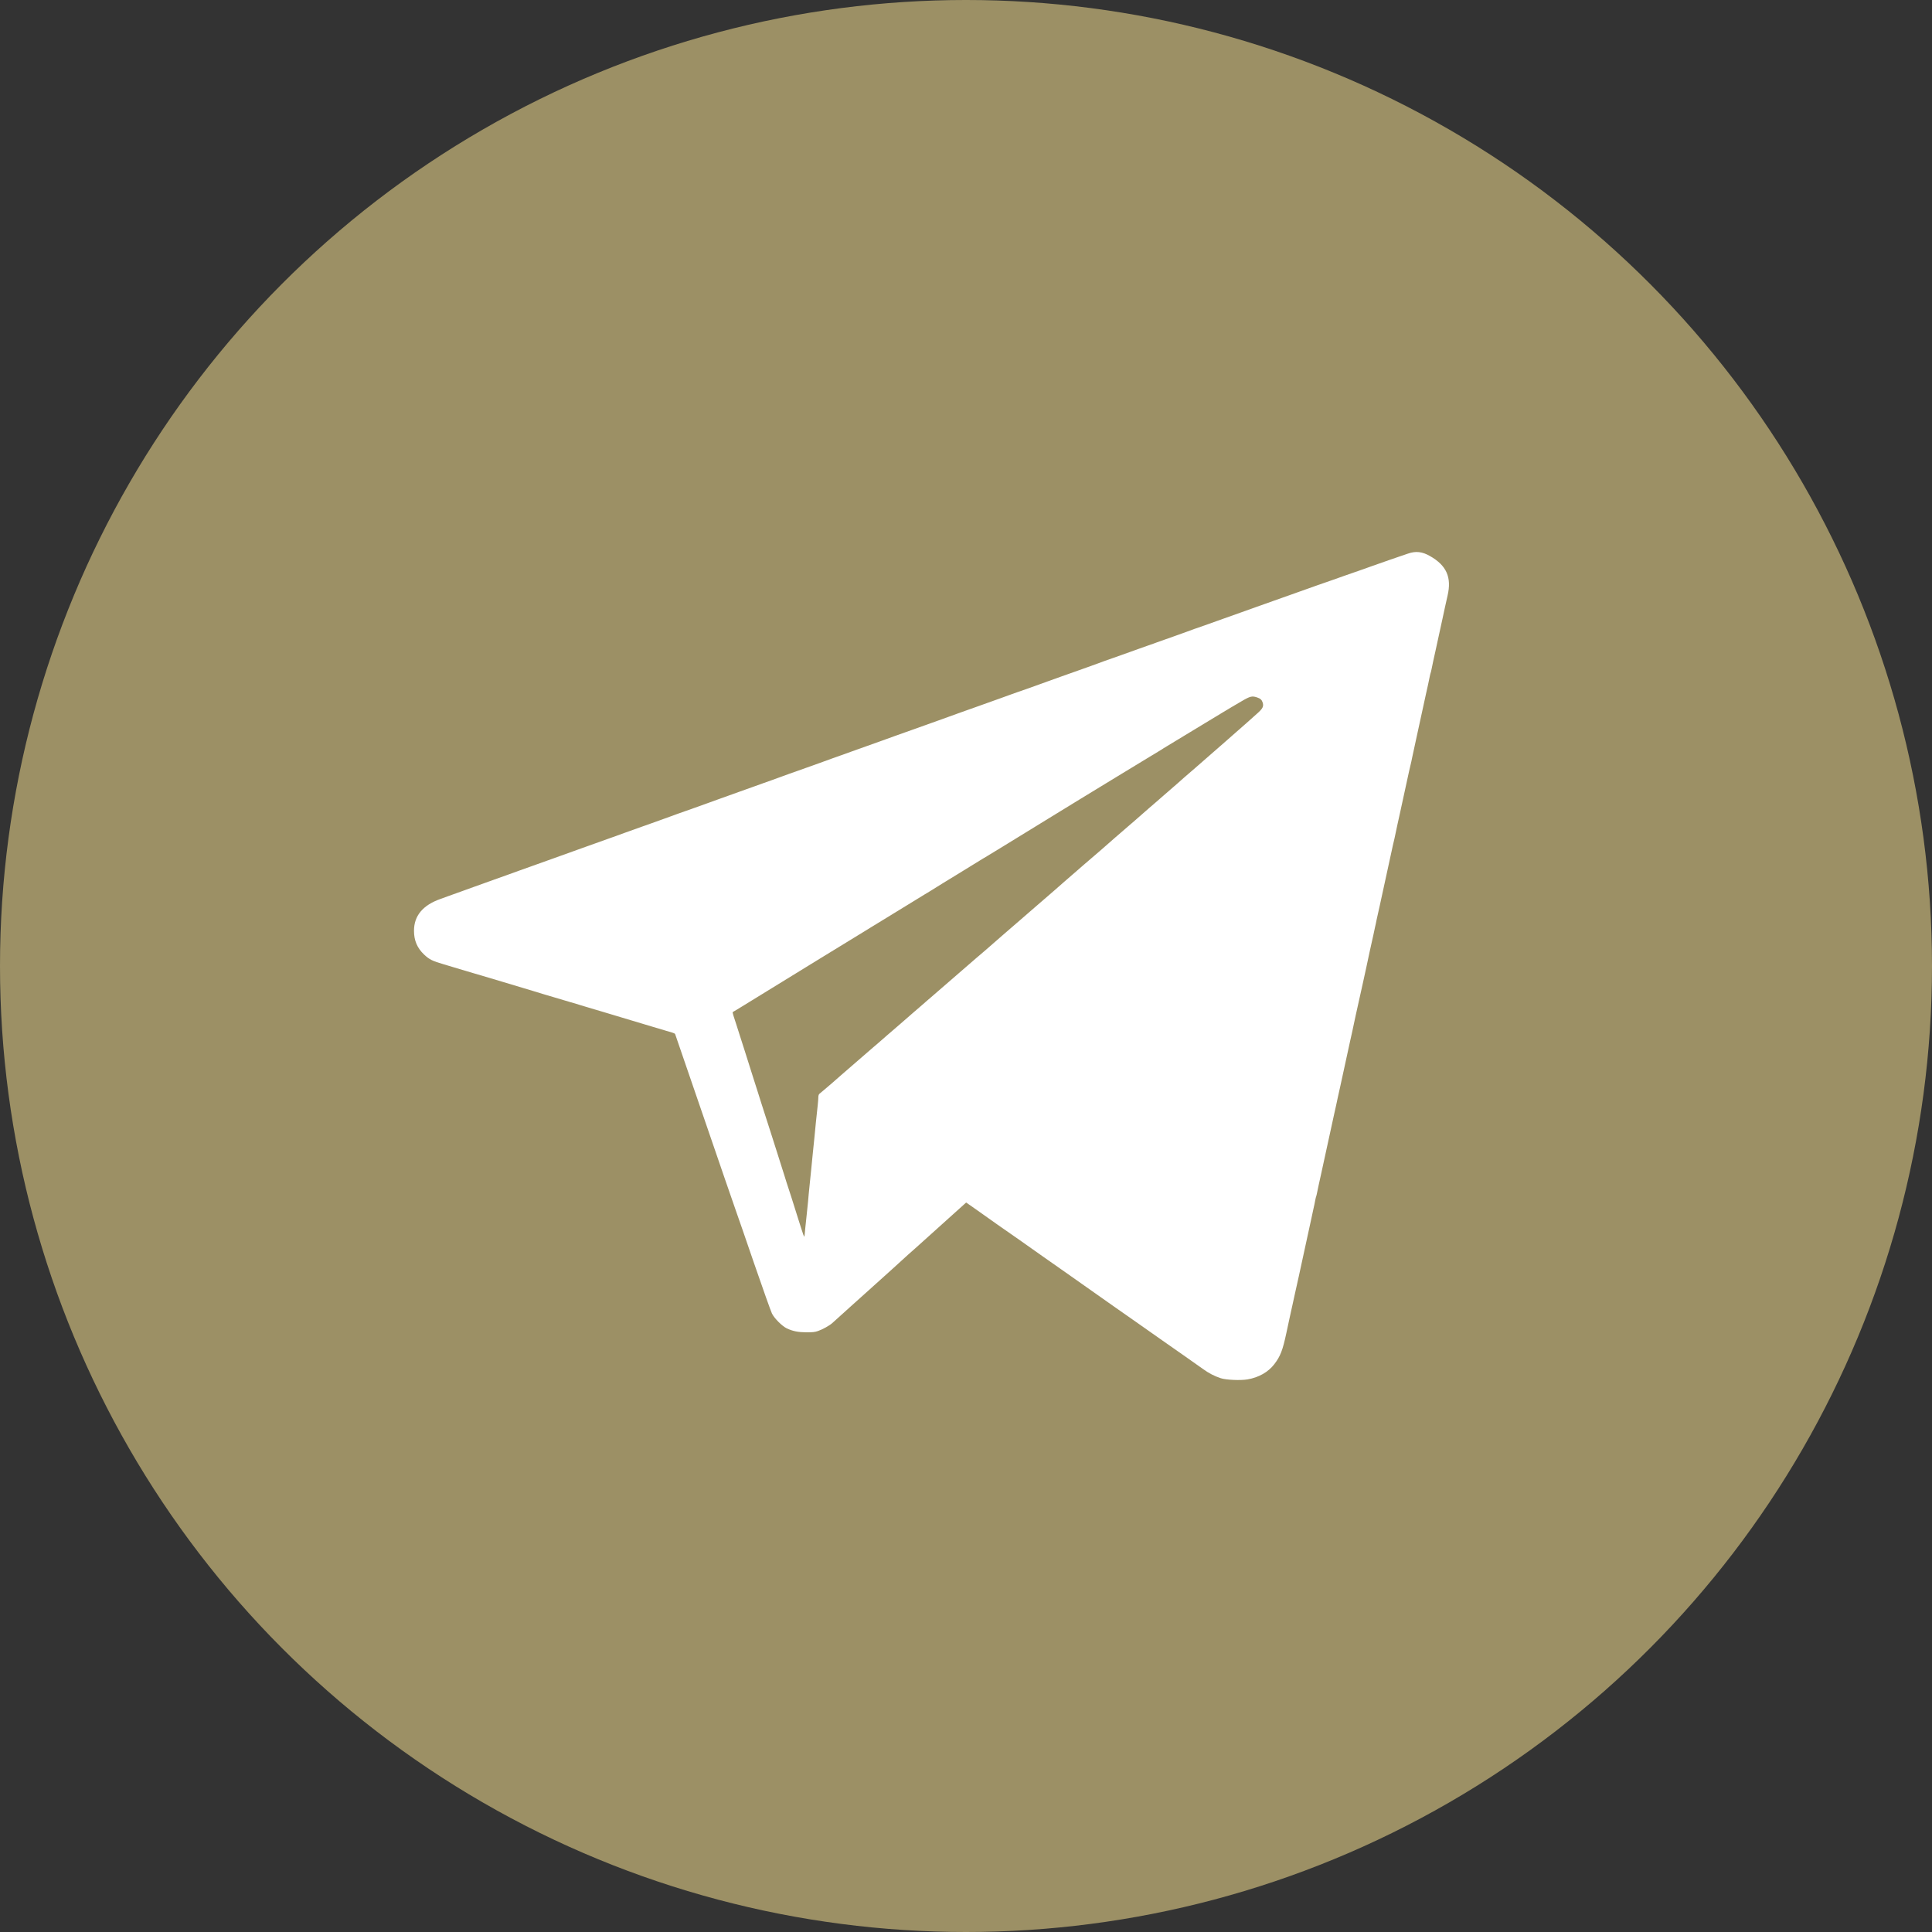
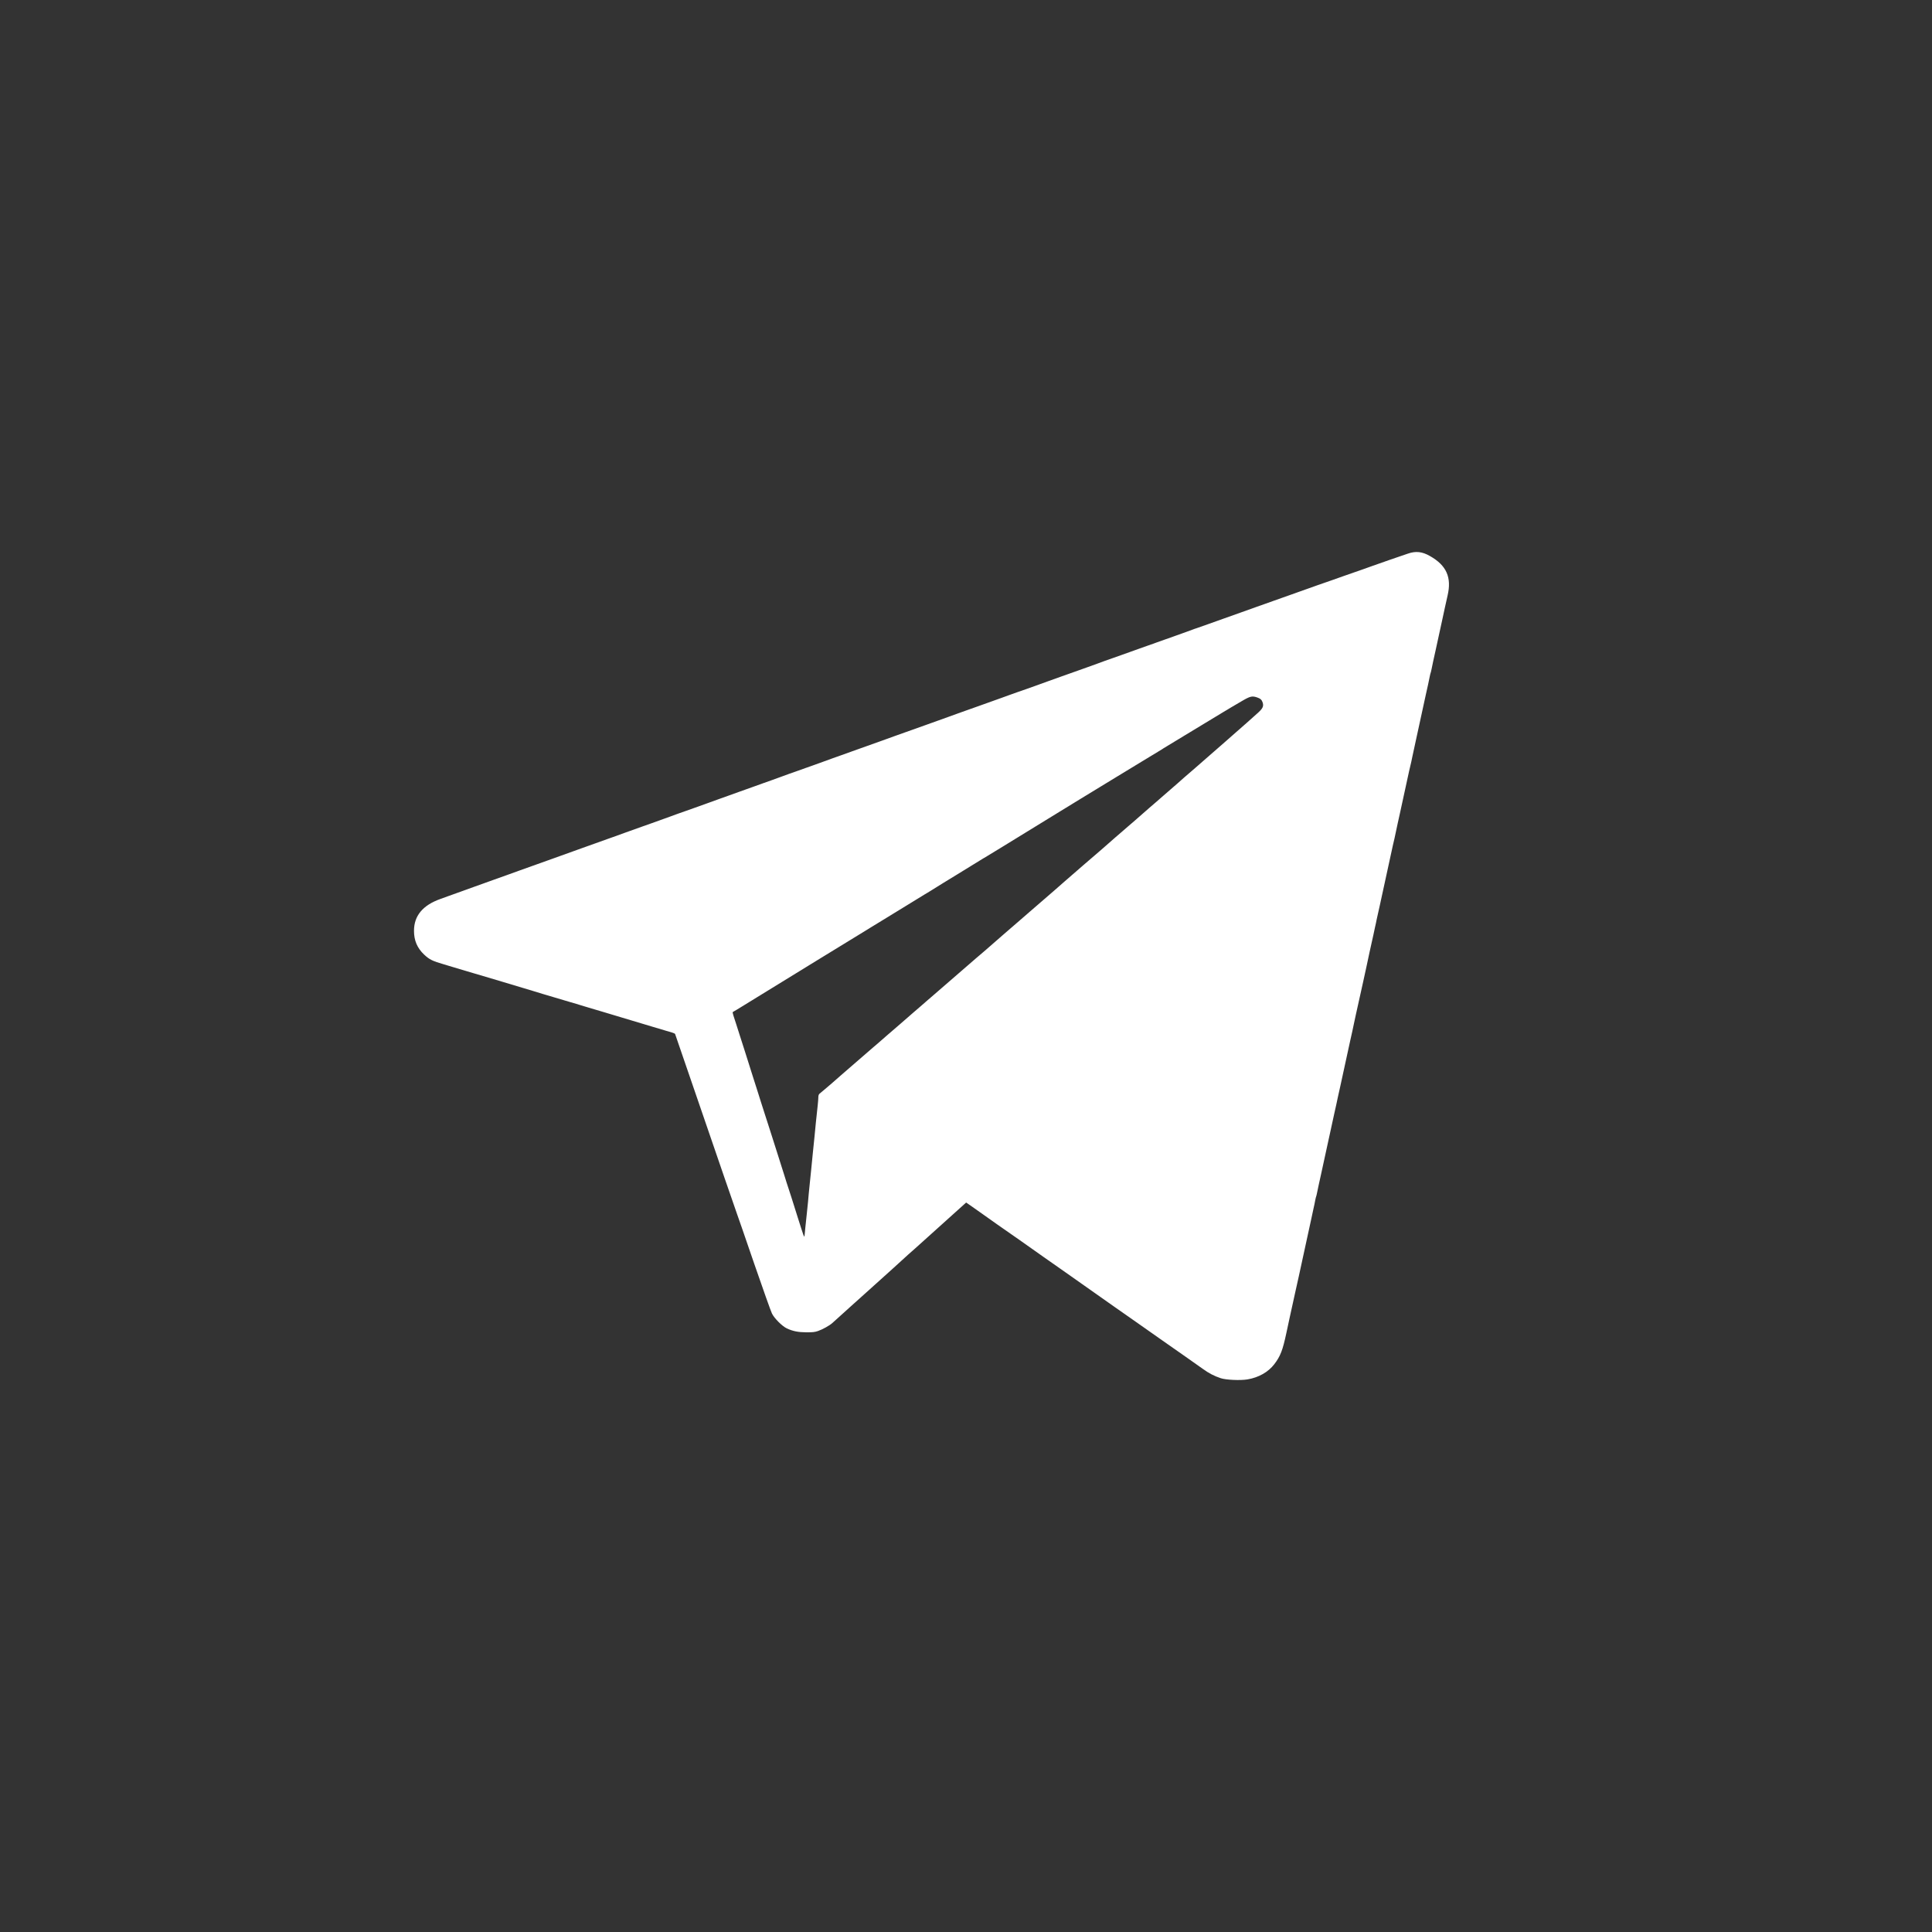
<svg xmlns="http://www.w3.org/2000/svg" width="28" height="28" viewBox="0 0 28 28" fill="none">
  <rect x="0" y="0" width="28" height="28" fill="#333333" stroke="none" />
  <g id="Group 2132">
-     <circle id="Ellipse 140" cx="14" cy="14" r="14" fill="#9c9065" />
    <path id="Telegram_2-2 1 (Traced)" fill-rule="evenodd" clip-rule="evenodd" d="M20.406 8.023C20.37 8.035 20.312 8.055 20.277 8.067C20.242 8.079 20.183 8.099 20.146 8.112C20.057 8.143 19.909 8.195 19.867 8.21C19.849 8.217 19.803 8.233 19.764 8.247C19.672 8.278 19.524 8.33 19.483 8.345C19.465 8.352 19.378 8.383 19.291 8.413C19.203 8.443 19.116 8.473 19.098 8.48C19.08 8.487 19.023 8.507 18.972 8.525C18.92 8.543 18.863 8.564 18.845 8.57C18.827 8.577 18.77 8.597 18.719 8.615C18.667 8.633 18.61 8.653 18.592 8.66C18.574 8.667 18.517 8.687 18.465 8.705C18.414 8.723 18.357 8.743 18.339 8.75C18.321 8.757 18.266 8.776 18.217 8.793C18.168 8.811 18.07 8.845 17.999 8.871C17.928 8.896 17.814 8.936 17.746 8.961C17.677 8.985 17.569 9.024 17.505 9.047C17.441 9.07 17.369 9.095 17.346 9.103C17.322 9.11 17.29 9.122 17.275 9.128C17.259 9.135 17.2 9.156 17.143 9.176C17.086 9.196 17.029 9.216 17.017 9.221C17.004 9.226 16.947 9.247 16.89 9.266C16.833 9.286 16.776 9.306 16.763 9.311C16.751 9.316 16.694 9.337 16.637 9.356C16.58 9.376 16.523 9.396 16.51 9.401C16.497 9.406 16.445 9.425 16.393 9.443C16.342 9.461 16.285 9.481 16.267 9.488C16.249 9.495 16.192 9.515 16.14 9.533C16.022 9.574 15.995 9.584 15.92 9.612C15.886 9.624 15.817 9.649 15.765 9.668C15.713 9.686 15.657 9.706 15.639 9.713C15.62 9.719 15.563 9.74 15.512 9.758C15.46 9.776 15.403 9.796 15.385 9.803C15.367 9.81 15.283 9.84 15.198 9.87C15.113 9.901 15.028 9.931 15.01 9.938C14.992 9.944 14.935 9.964 14.884 9.983C14.832 10.001 14.775 10.021 14.757 10.027C14.739 10.034 14.682 10.054 14.631 10.072C14.579 10.091 14.522 10.111 14.504 10.118C14.465 10.133 14.383 10.162 14.255 10.207C14.204 10.225 14.147 10.246 14.129 10.252C14.111 10.259 14.054 10.279 14.002 10.297C13.951 10.316 13.894 10.336 13.876 10.342C13.858 10.349 13.801 10.37 13.749 10.388C13.698 10.406 13.63 10.43 13.599 10.442C13.568 10.453 13.484 10.483 13.412 10.509C13.196 10.585 13.031 10.644 12.971 10.666C12.94 10.678 12.857 10.708 12.786 10.733C12.517 10.829 12.397 10.871 12.343 10.891C12.312 10.903 12.244 10.927 12.193 10.945C12.141 10.963 12.084 10.983 12.066 10.99C12.048 10.997 11.964 11.027 11.879 11.058C11.794 11.088 11.709 11.118 11.691 11.125C11.673 11.132 11.616 11.152 11.565 11.17C11.458 11.207 11.429 11.218 11.344 11.249C11.311 11.262 11.241 11.287 11.19 11.305C11.138 11.323 11.081 11.343 11.063 11.35C11.045 11.357 10.971 11.383 10.899 11.409C10.827 11.434 10.742 11.464 10.711 11.476C10.68 11.487 10.613 11.512 10.561 11.53C10.51 11.548 10.453 11.568 10.435 11.575C10.417 11.582 10.332 11.612 10.247 11.643C10.162 11.673 10.078 11.703 10.06 11.71C10.042 11.716 9.985 11.737 9.933 11.755C9.826 11.792 9.798 11.803 9.713 11.834C9.679 11.846 9.61 11.871 9.558 11.89C9.507 11.908 9.45 11.928 9.432 11.935C9.413 11.942 9.357 11.962 9.305 11.98C9.183 12.023 9.097 12.054 9.056 12.069C9.038 12.076 8.981 12.097 8.93 12.115C8.878 12.133 8.821 12.153 8.803 12.16C8.785 12.167 8.701 12.197 8.616 12.227C8.531 12.258 8.446 12.288 8.428 12.294C8.41 12.301 8.355 12.321 8.306 12.338C8.257 12.356 8.131 12.401 8.025 12.439C7.919 12.477 7.776 12.528 7.706 12.553C7.637 12.577 7.554 12.607 7.524 12.618C7.493 12.63 7.408 12.66 7.336 12.686C7.264 12.711 7.179 12.742 7.148 12.753C7.118 12.765 7.05 12.789 6.998 12.807C6.947 12.825 6.89 12.846 6.872 12.852C6.854 12.859 6.769 12.89 6.684 12.92C6.599 12.95 6.515 12.981 6.497 12.987C6.479 12.994 6.428 13.012 6.384 13.028C6.127 13.119 6 13.272 6 13.49C6 13.63 6.046 13.738 6.145 13.833C6.221 13.905 6.266 13.928 6.436 13.977C6.583 14.02 6.689 14.052 6.736 14.067C6.757 14.073 6.811 14.09 6.858 14.103C6.904 14.117 6.986 14.141 7.041 14.157C7.095 14.174 7.196 14.204 7.266 14.224C7.335 14.245 7.403 14.265 7.416 14.269C7.429 14.274 7.496 14.294 7.566 14.314C7.635 14.335 7.703 14.355 7.716 14.359C7.729 14.364 7.796 14.384 7.866 14.405C8.1 14.474 8.142 14.486 8.166 14.494C8.179 14.498 8.227 14.513 8.274 14.526C8.32 14.539 8.388 14.559 8.424 14.571C8.46 14.582 8.527 14.602 8.574 14.616C8.62 14.63 8.675 14.646 8.696 14.652C8.716 14.659 8.784 14.679 8.846 14.697C8.907 14.715 8.975 14.735 8.996 14.742C9.016 14.749 9.084 14.769 9.146 14.787C9.207 14.805 9.275 14.825 9.296 14.832C9.316 14.839 9.384 14.859 9.446 14.877C9.507 14.895 9.588 14.919 9.624 14.93C9.66 14.941 9.71 14.956 9.735 14.963C9.76 14.97 9.782 14.98 9.784 14.985C9.785 14.989 9.912 15.358 10.065 15.803C10.218 16.249 10.417 16.828 10.507 17.09C10.597 17.352 10.677 17.581 10.683 17.598C10.69 17.615 10.8 17.933 10.927 18.304C11.055 18.675 11.172 19.005 11.188 19.037C11.223 19.108 11.337 19.221 11.403 19.252C11.491 19.293 11.567 19.308 11.687 19.309C11.778 19.309 11.809 19.306 11.855 19.29C11.92 19.268 12.021 19.212 12.062 19.175C12.11 19.132 12.246 19.01 12.329 18.934C12.373 18.895 12.439 18.836 12.475 18.803C12.511 18.771 12.609 18.682 12.694 18.606C12.78 18.529 12.883 18.436 12.924 18.399C12.965 18.361 13.034 18.299 13.078 18.259C13.121 18.22 13.161 18.183 13.167 18.178C13.185 18.163 13.292 18.068 13.449 17.926C13.532 17.851 13.671 17.726 13.759 17.647C13.846 17.568 13.937 17.487 13.96 17.466L14.002 17.428L14.063 17.47C14.097 17.493 14.173 17.547 14.232 17.589C14.291 17.632 14.391 17.702 14.452 17.745C14.514 17.788 14.66 17.89 14.776 17.971C14.892 18.053 15.052 18.165 15.13 18.221C15.21 18.277 15.349 18.375 15.441 18.439C15.611 18.559 15.832 18.714 16.149 18.938C16.247 19.007 16.404 19.116 16.496 19.181C16.589 19.246 16.745 19.356 16.843 19.425C16.941 19.494 17.095 19.602 17.186 19.665C17.276 19.728 17.386 19.806 17.431 19.838C17.519 19.902 17.596 19.942 17.692 19.974C17.767 19.999 17.977 20.009 18.081 19.991C18.241 19.964 18.381 19.885 18.468 19.771C18.556 19.656 18.589 19.572 18.643 19.319C18.656 19.258 18.677 19.16 18.69 19.1C18.703 19.041 18.724 18.943 18.738 18.882C18.751 18.822 18.765 18.756 18.77 18.736C18.775 18.716 18.785 18.67 18.793 18.633C18.801 18.596 18.814 18.535 18.823 18.498C18.848 18.385 18.892 18.183 18.911 18.093C18.921 18.046 18.942 17.949 18.958 17.877C18.973 17.805 18.994 17.708 19.005 17.661C19.015 17.614 19.029 17.547 19.037 17.512C19.045 17.478 19.056 17.426 19.061 17.396C19.067 17.367 19.073 17.34 19.076 17.336C19.078 17.332 19.084 17.307 19.089 17.281C19.094 17.255 19.104 17.205 19.112 17.171C19.12 17.136 19.135 17.069 19.145 17.022C19.155 16.975 19.176 16.878 19.192 16.806C19.208 16.735 19.229 16.637 19.239 16.59C19.249 16.543 19.27 16.446 19.286 16.375C19.302 16.303 19.323 16.204 19.334 16.154C19.345 16.105 19.36 16.038 19.367 16.006C19.374 15.973 19.384 15.929 19.388 15.907C19.393 15.884 19.41 15.807 19.426 15.736C19.442 15.664 19.463 15.567 19.473 15.52C19.483 15.473 19.505 15.376 19.52 15.304C19.536 15.232 19.557 15.135 19.567 15.088C19.577 15.041 19.592 14.974 19.6 14.94C19.608 14.905 19.618 14.858 19.622 14.836C19.627 14.814 19.639 14.757 19.649 14.71C19.66 14.663 19.671 14.615 19.673 14.602C19.675 14.59 19.691 14.521 19.707 14.449C19.723 14.378 19.745 14.28 19.755 14.233C19.765 14.186 19.786 14.089 19.802 14.018C19.817 13.946 19.838 13.849 19.848 13.802C19.858 13.755 19.873 13.688 19.881 13.653C19.889 13.618 19.9 13.572 19.904 13.55C19.909 13.527 19.919 13.477 19.928 13.437C19.937 13.398 19.948 13.349 19.951 13.329C19.956 13.309 19.976 13.214 19.998 13.118C20.043 12.912 20.08 12.743 20.092 12.686C20.097 12.664 20.118 12.567 20.139 12.47C20.16 12.374 20.181 12.277 20.186 12.254C20.191 12.232 20.202 12.185 20.21 12.151C20.218 12.116 20.228 12.068 20.233 12.043C20.238 12.018 20.248 11.97 20.256 11.935C20.264 11.9 20.279 11.833 20.289 11.786C20.299 11.739 20.32 11.642 20.336 11.57C20.352 11.499 20.369 11.422 20.373 11.4C20.399 11.277 20.449 11.051 20.454 11.038C20.456 11.03 20.462 11.002 20.467 10.975C20.472 10.949 20.483 10.899 20.491 10.864C20.499 10.83 20.514 10.763 20.523 10.716C20.534 10.669 20.555 10.572 20.57 10.5C20.612 10.308 20.643 10.165 20.664 10.068C20.674 10.021 20.689 9.954 20.697 9.92C20.705 9.885 20.715 9.835 20.72 9.809C20.725 9.783 20.731 9.759 20.733 9.755C20.736 9.751 20.742 9.723 20.748 9.694C20.753 9.665 20.764 9.612 20.772 9.578C20.78 9.543 20.795 9.476 20.805 9.429C20.815 9.382 20.836 9.285 20.852 9.213C20.867 9.142 20.889 9.045 20.899 8.998C20.924 8.878 20.962 8.708 20.979 8.633C21.041 8.369 20.965 8.195 20.725 8.059C20.612 7.994 20.519 7.984 20.406 8.023ZM18.22 10.108C18.268 10.124 18.287 10.143 18.3 10.183C18.317 10.239 18.3 10.271 18.214 10.346C18.172 10.383 18.108 10.44 18.072 10.473C18.035 10.505 17.962 10.57 17.908 10.617C17.854 10.664 17.786 10.723 17.758 10.749C17.729 10.774 17.697 10.803 17.686 10.812C17.669 10.826 17.512 10.963 17.482 10.99C17.476 10.995 17.404 11.058 17.322 11.13C17.239 11.201 17.167 11.264 17.161 11.269C17.156 11.274 17.112 11.312 17.064 11.355C17.016 11.397 16.972 11.435 16.966 11.44C16.958 11.447 16.792 11.592 16.749 11.629C16.743 11.634 16.701 11.67 16.655 11.71C16.546 11.805 16.451 11.888 16.445 11.894C16.442 11.897 16.4 11.933 16.351 11.975C16.302 12.017 16.245 12.067 16.224 12.085C16.204 12.103 16.178 12.125 16.167 12.134C16.151 12.148 15.998 12.281 15.963 12.313C15.957 12.318 15.845 12.415 15.713 12.528C15.582 12.642 15.455 12.752 15.432 12.772C15.409 12.793 15.339 12.854 15.277 12.908C15.215 12.961 15.125 13.04 15.076 13.082C14.964 13.18 14.975 13.17 14.921 13.216C14.895 13.238 14.834 13.291 14.785 13.334C14.704 13.404 14.663 13.441 14.532 13.553C14.509 13.573 14.467 13.61 14.438 13.635C14.341 13.721 14.209 13.835 14.151 13.883C14.09 13.935 13.537 14.414 13.529 14.422C13.526 14.425 13.484 14.461 13.435 14.503C13.386 14.545 13.344 14.582 13.341 14.585C13.339 14.587 13.29 14.629 13.233 14.678C13.177 14.727 13.092 14.8 13.046 14.841C13 14.881 12.915 14.954 12.858 15.003C12.802 15.052 12.741 15.105 12.723 15.121C12.704 15.137 12.681 15.157 12.67 15.166C12.645 15.187 12.504 15.309 12.423 15.38C12.35 15.444 12.319 15.471 12.183 15.588C12.127 15.637 12.078 15.679 12.076 15.682C12.071 15.687 11.904 15.83 11.876 15.852C11.866 15.861 11.86 15.879 11.86 15.9C11.86 15.919 11.856 15.972 11.851 16.018C11.833 16.183 11.813 16.372 11.804 16.478C11.798 16.537 11.787 16.643 11.78 16.712C11.773 16.781 11.762 16.886 11.757 16.946C11.751 17.005 11.741 17.11 11.733 17.18C11.726 17.249 11.715 17.358 11.71 17.423C11.704 17.487 11.695 17.57 11.691 17.607C11.686 17.644 11.677 17.729 11.671 17.796C11.666 17.863 11.659 17.919 11.658 17.921C11.653 17.926 11.639 17.891 11.611 17.8C11.597 17.756 11.576 17.689 11.564 17.652C11.538 17.57 11.505 17.468 11.472 17.36C11.457 17.315 11.441 17.262 11.434 17.243C11.427 17.223 11.412 17.176 11.4 17.139C11.389 17.102 11.374 17.055 11.368 17.036C11.361 17.016 11.345 16.965 11.332 16.923C11.319 16.881 11.291 16.794 11.271 16.73C11.25 16.666 11.212 16.544 11.185 16.46C11.159 16.376 11.133 16.297 11.129 16.285C11.125 16.272 11.11 16.228 11.097 16.186C11.084 16.143 11.053 16.048 11.029 15.974C11.005 15.9 10.982 15.827 10.978 15.812C10.974 15.797 10.964 15.765 10.955 15.74C10.947 15.716 10.936 15.683 10.932 15.668C10.928 15.653 10.906 15.587 10.885 15.52C10.864 15.453 10.843 15.386 10.838 15.371C10.834 15.357 10.811 15.284 10.787 15.21C10.763 15.135 10.732 15.04 10.719 14.998C10.706 14.956 10.684 14.889 10.672 14.85C10.659 14.81 10.641 14.753 10.631 14.724C10.621 14.694 10.616 14.669 10.62 14.667C10.624 14.666 10.699 14.621 10.786 14.567C10.949 14.466 11.277 14.265 11.344 14.224C11.375 14.206 11.476 14.144 11.71 13.999C11.73 13.987 11.819 13.932 11.907 13.878C11.996 13.824 12.078 13.773 12.09 13.766C12.204 13.696 12.515 13.505 12.539 13.491C12.555 13.481 12.589 13.46 12.615 13.444C12.641 13.429 12.744 13.365 12.844 13.304C12.945 13.242 13.109 13.142 13.208 13.081C13.308 13.019 13.396 12.965 13.405 12.96C13.414 12.956 13.457 12.929 13.501 12.902C13.573 12.856 13.772 12.734 13.866 12.677C13.907 12.652 14.173 12.489 14.235 12.45C14.257 12.437 14.289 12.417 14.307 12.407C14.325 12.397 14.424 12.336 14.527 12.273C14.683 12.176 15.043 11.956 15.188 11.867C15.221 11.847 15.589 11.622 15.643 11.588C15.724 11.539 16.143 11.283 16.171 11.266C16.211 11.243 16.201 11.248 16.541 11.041C16.681 10.956 16.805 10.881 16.815 10.875C16.826 10.869 16.847 10.856 16.862 10.845C16.878 10.835 17.017 10.751 17.172 10.657C17.326 10.564 17.463 10.481 17.476 10.473C17.497 10.459 17.698 10.338 17.737 10.315C17.746 10.31 17.765 10.299 17.781 10.289C17.796 10.28 17.824 10.263 17.842 10.252C17.86 10.241 17.927 10.201 17.992 10.164C18.119 10.089 18.146 10.083 18.22 10.108Z" fill="white" />
  </g>
</svg>